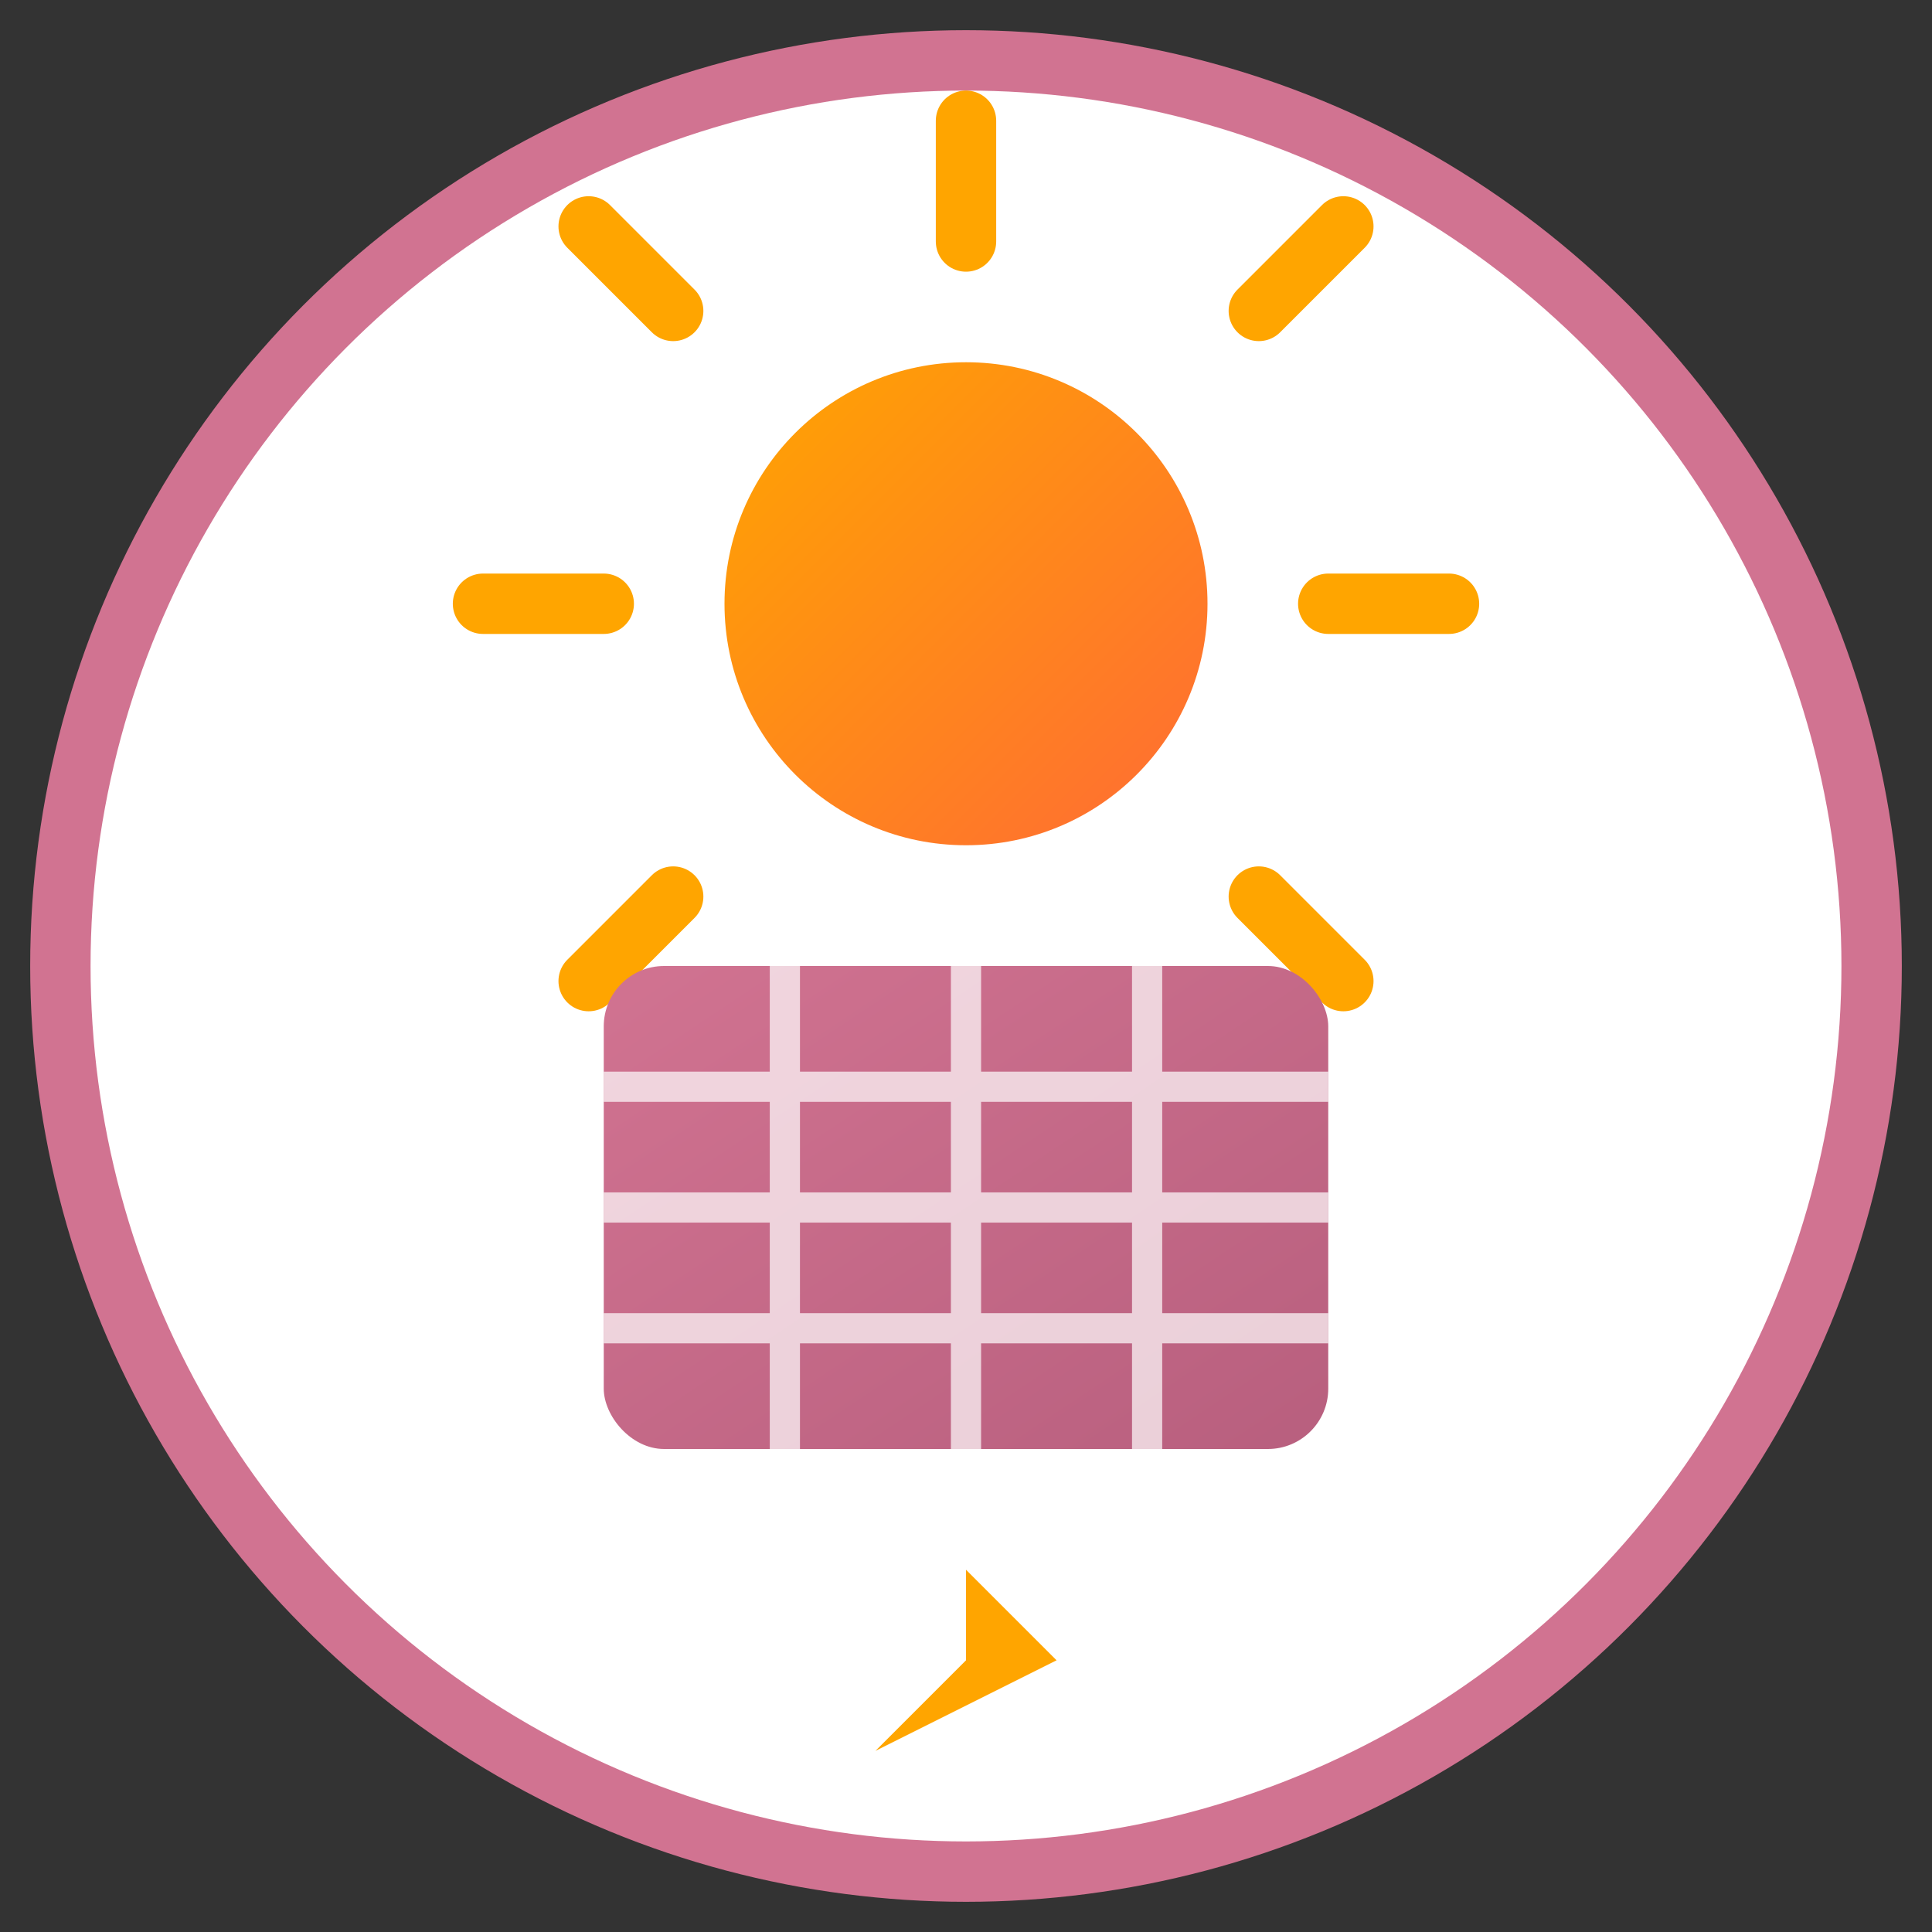
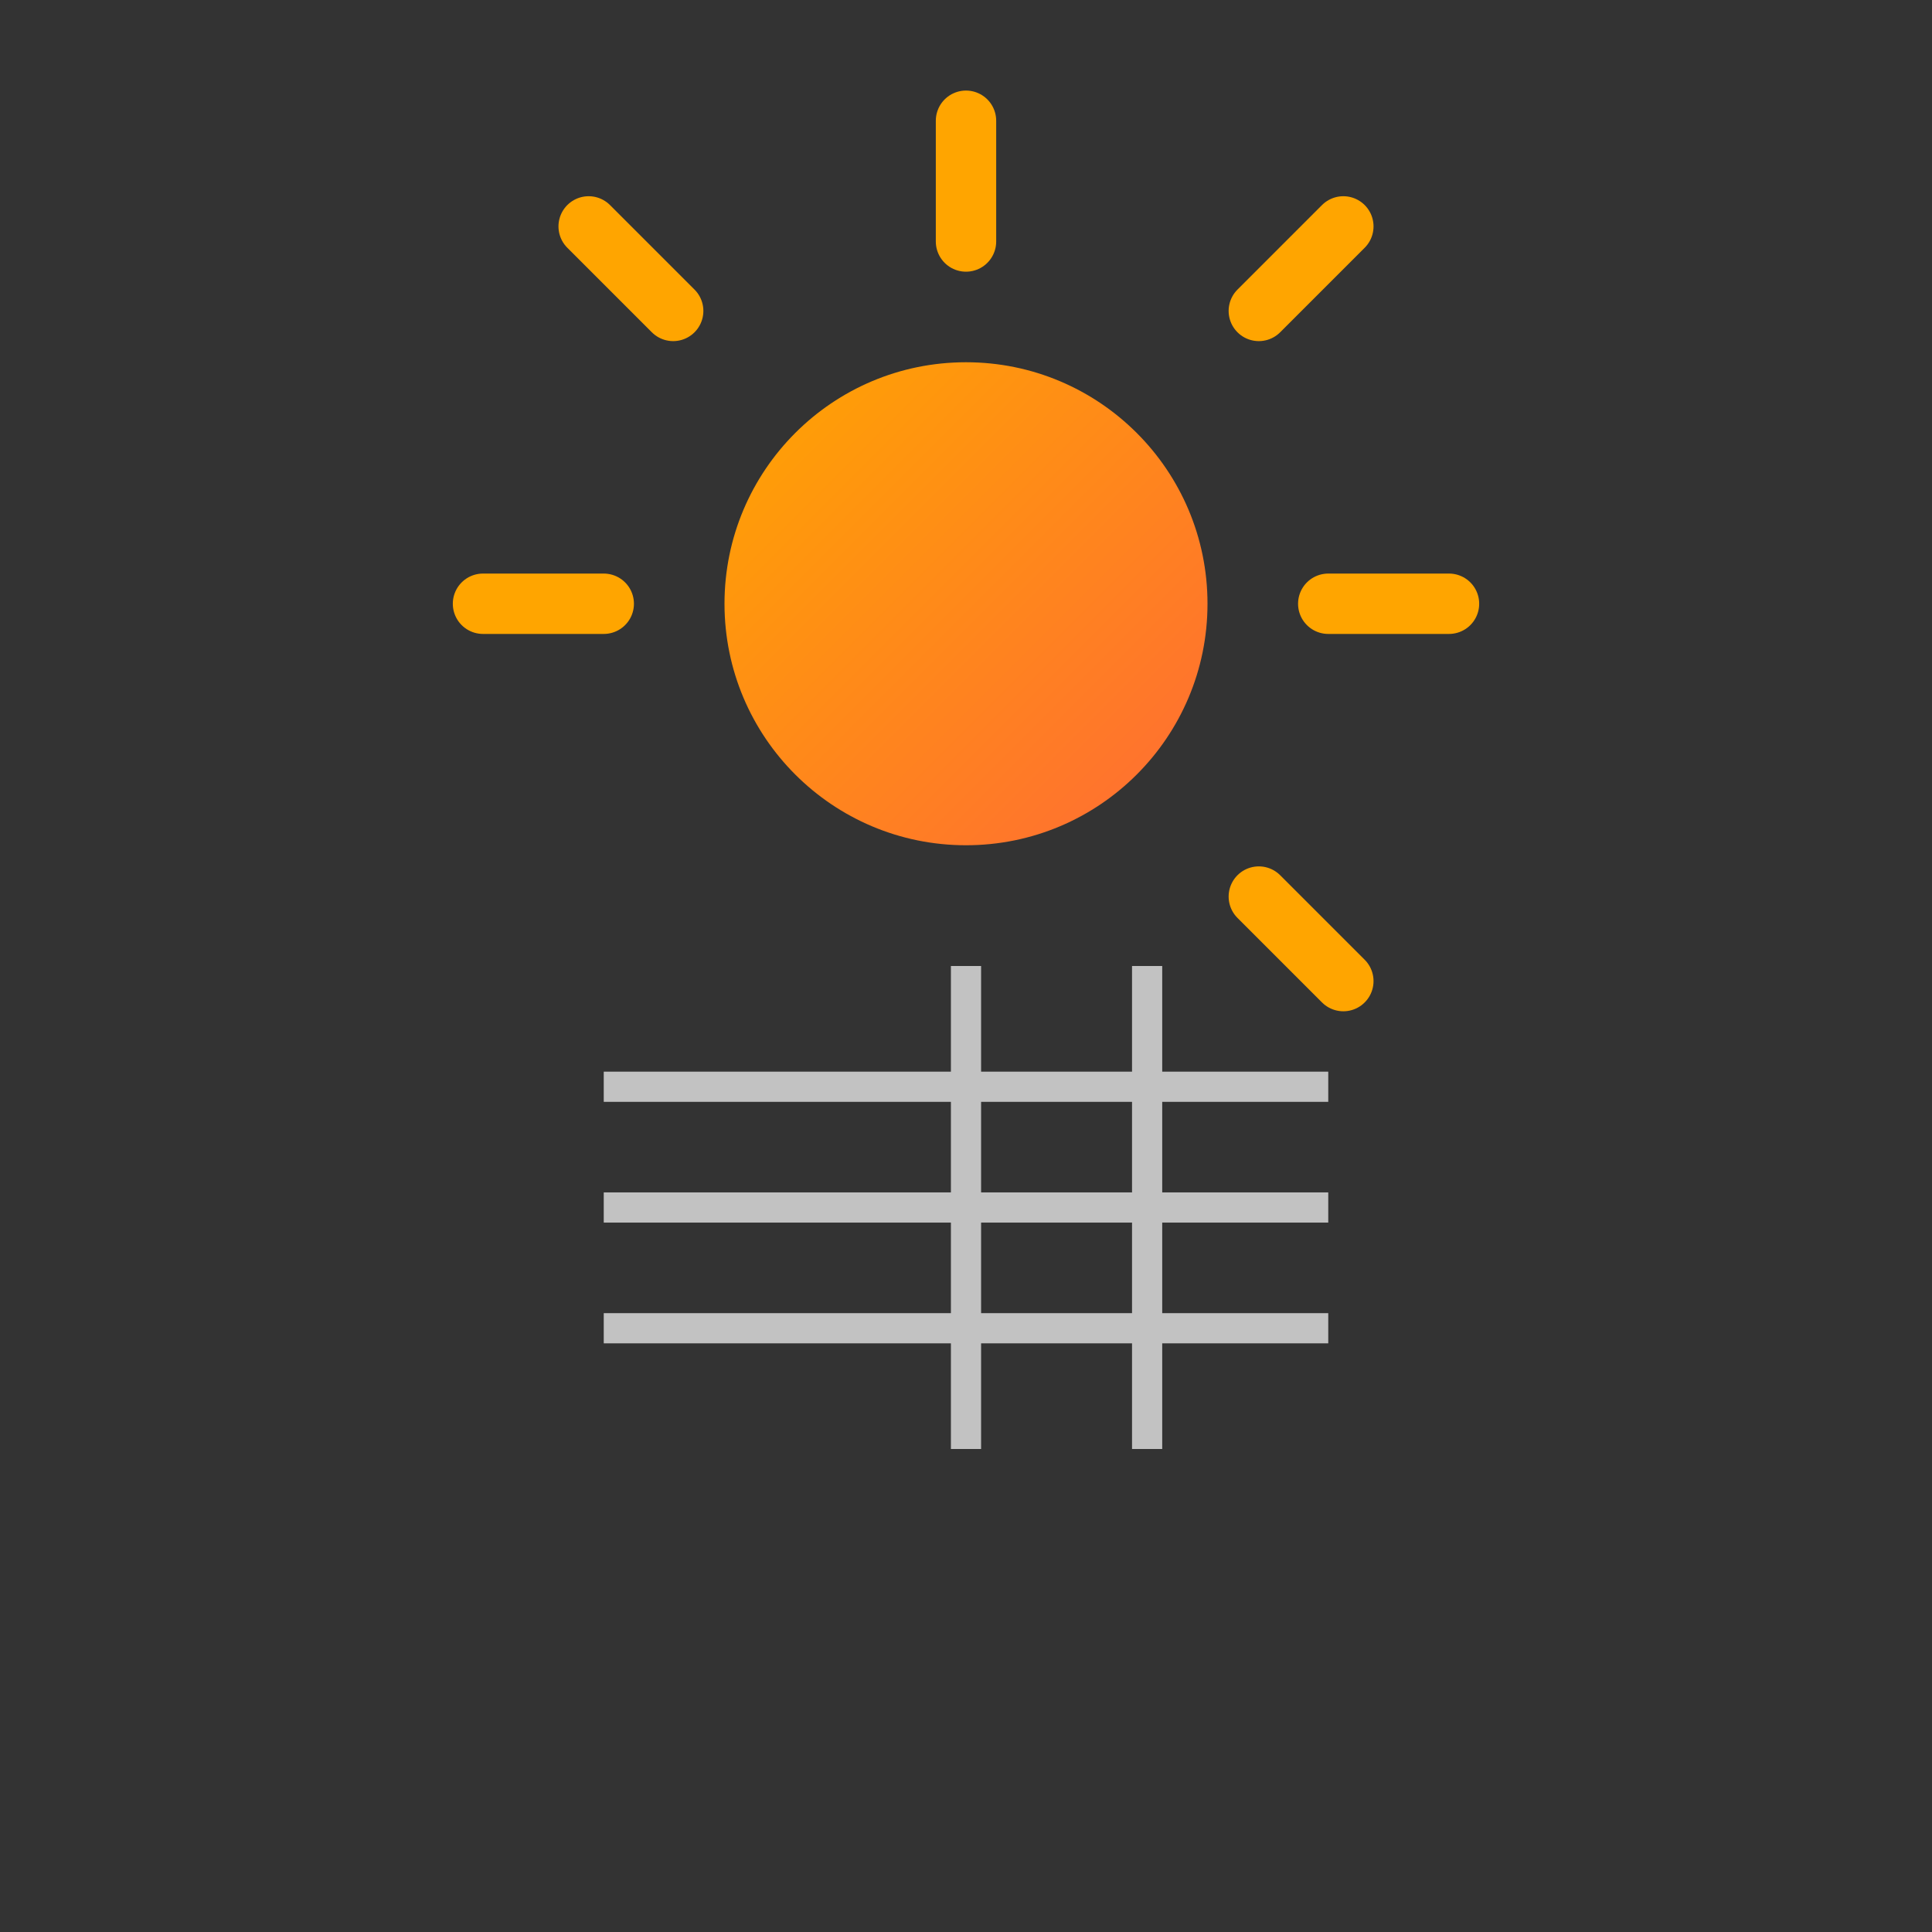
<svg xmlns="http://www.w3.org/2000/svg" viewBox="0 0 64 64" width="64" height="64">
  <rect x="0" y="0" width="64" height="64" fill="#333333" stroke="none" />
  <defs>
    <linearGradient id="sunGradient" x1="0%" y1="0%" x2="100%" y2="100%">
      <stop offset="0%" style="stop-color:#ffa500;stop-opacity:1" />
      <stop offset="100%" style="stop-color:#ff6b35;stop-opacity:1" />
    </linearGradient>
    <linearGradient id="panelGradient" x1="0%" y1="0%" x2="100%" y2="100%">
      <stop offset="0%" style="stop-color:#d17391;stop-opacity:1" />
      <stop offset="100%" style="stop-color:#b85f7e;stop-opacity:1" />
    </linearGradient>
  </defs>
-   <circle cx="32" cy="32" r="30" fill="white" stroke="#d17391" stroke-width="2" />
  <circle cx="32" cy="20" r="8" fill="url(#sunGradient)" />
  <g stroke="#ffa500" stroke-width="2" stroke-linecap="round">
    <line x1="32" y1="4" x2="32" y2="8" />
    <line x1="44.5" y1="7.5" x2="41.7" y2="10.3" />
    <line x1="48" y1="20" x2="44" y2="20" />
    <line x1="44.5" y1="32.5" x2="41.7" y2="29.7" />
-     <line x1="19.5" y1="32.5" x2="22.3" y2="29.7" />
    <line x1="16" y1="20" x2="20" y2="20" />
    <line x1="19.5" y1="7.5" x2="22.3" y2="10.3" />
  </g>
-   <rect x="20" y="32" width="24" height="16" rx="2" fill="url(#panelGradient)" />
  <g stroke="white" stroke-width="1" opacity="0.7">
-     <line x1="26" y1="32" x2="26" y2="48" />
    <line x1="32" y1="32" x2="32" y2="48" />
    <line x1="38" y1="32" x2="38" y2="48" />
    <line x1="20" y1="36" x2="44" y2="36" />
    <line x1="20" y1="40" x2="44" y2="40" />
    <line x1="20" y1="44" x2="44" y2="44" />
  </g>
-   <path d="M32 52 L35 55 L29 58 L32 55 Z" fill="#ffa500" />
</svg>